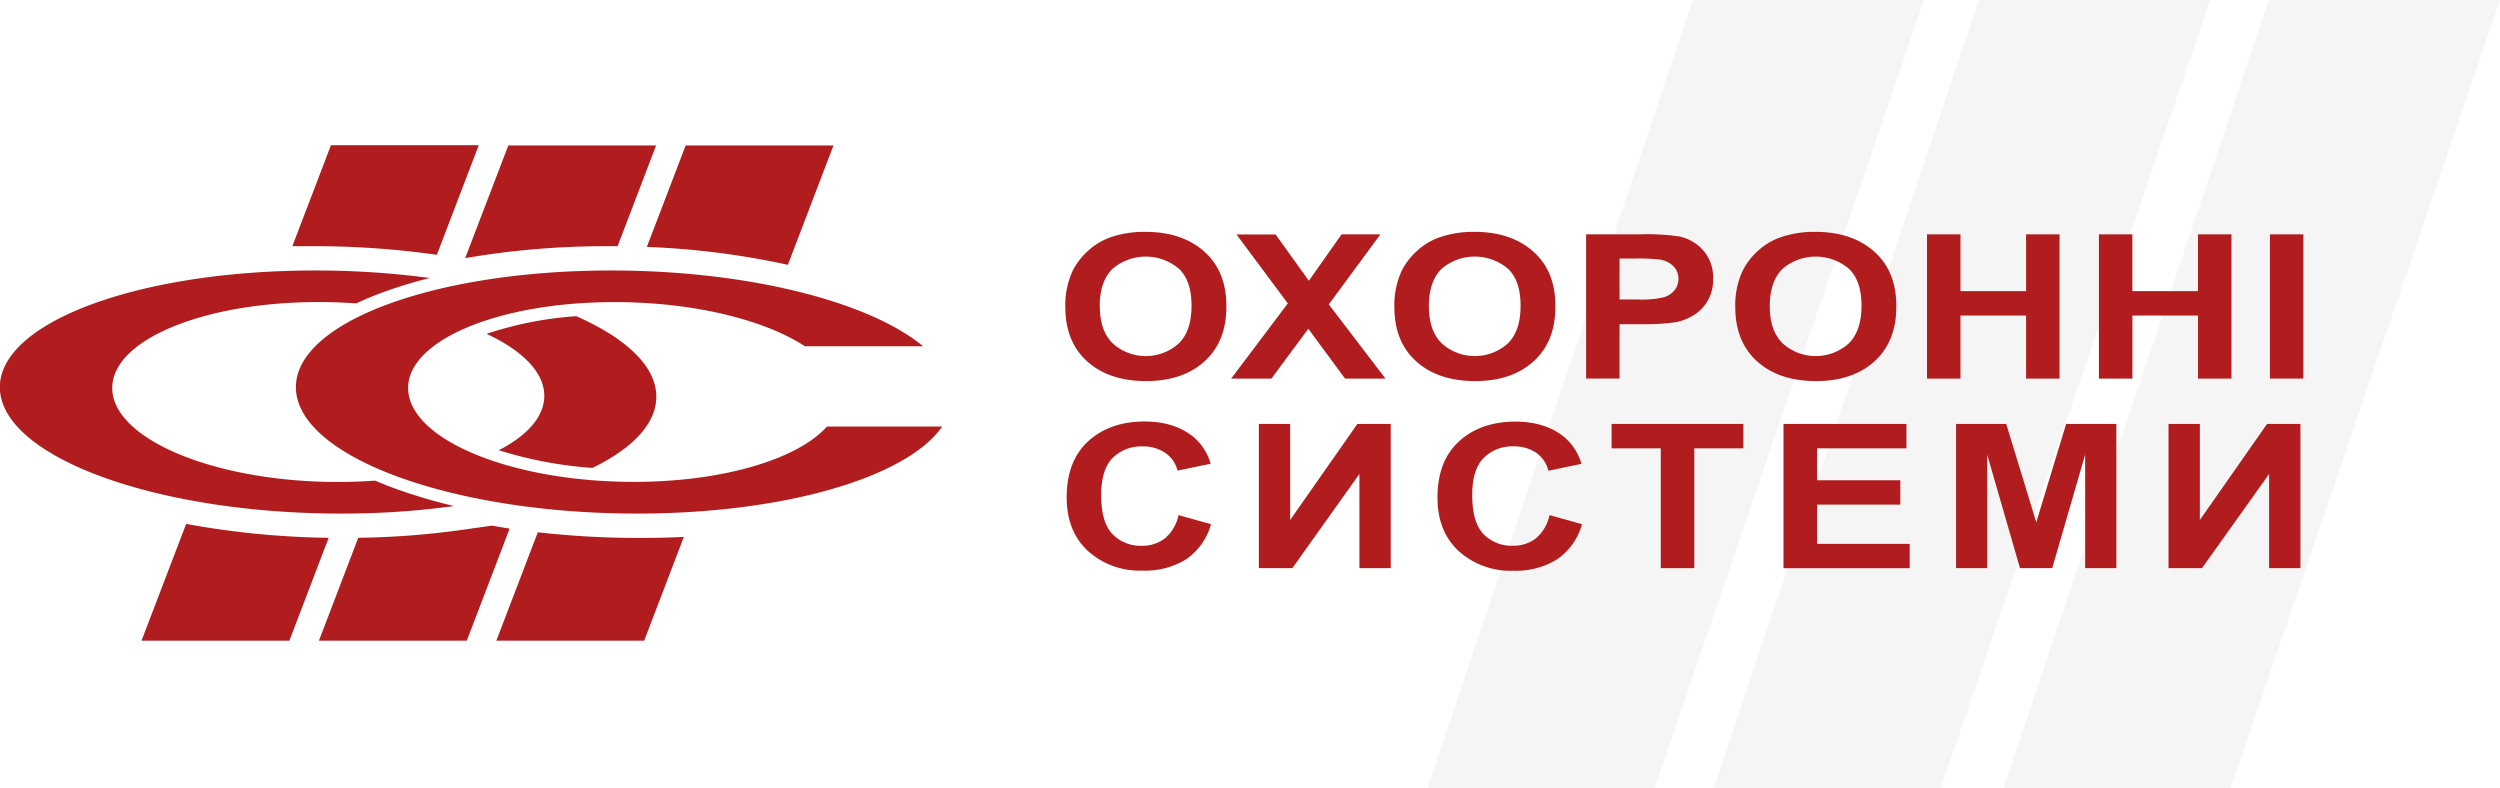
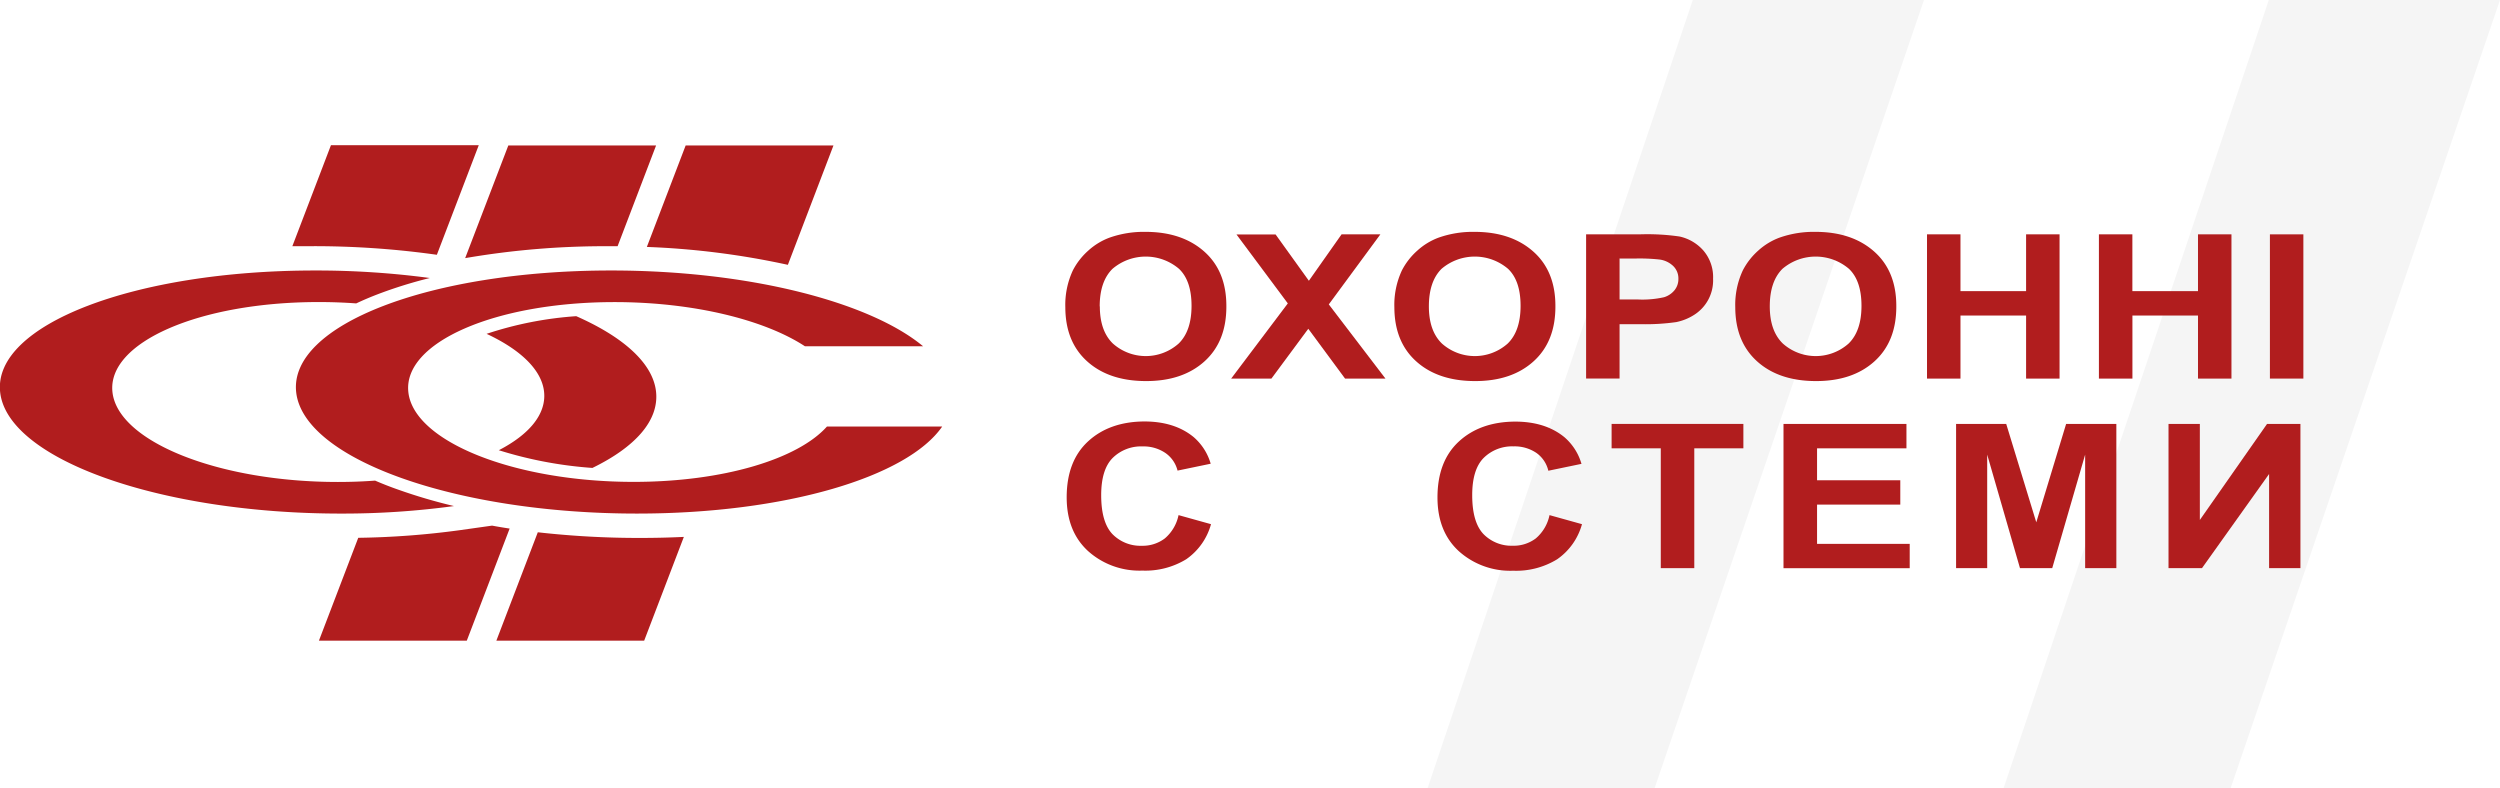
<svg xmlns="http://www.w3.org/2000/svg" id="6c982b92-23b6-47da-a439-f3aac7d9b2be" data-name="Layer 1" viewBox="0 0 552.06 174.01">
  <defs>
    <style>.\35 1ac7bbc-43bc-4a75-a2a5-8d0d372ad3c1{fill:#f5f5f5;}.\36 982ca8d-dba0-45a2-9b78-1977d7cbd168,.\39 1738694-9b43-4e3f-877b-22db332901f5{fill:#b11d1e;}.\39 1738694-9b43-4e3f-877b-22db332901f5{fill-rule:evenodd;}</style>
  </defs>
  <title>logo_svg</title>
  <polygon class="51ac7bbc-43bc-4a75-a2a5-8d0d372ad3c1" points="373.81 0 315.26 174.01 365.39 174.01 424.86 0 373.81 0" />
-   <polygon class="51ac7bbc-43bc-4a75-a2a5-8d0d372ad3c1" points="437.01 0 378.45 174.01 428.59 174.01 488.06 0 437.01 0" />
  <polygon class="51ac7bbc-43bc-4a75-a2a5-8d0d372ad3c1" points="501.01 0 442.45 174.01 492.59 174.01 552.06 0 501.01 0" />
  <path class="91738694-9b43-4e3f-877b-22db332901f5" d="M79.37,396.73a189.69,189.69,0,0,1,25.3,1.66A98.84,98.84,0,0,0,93.1,402c-1.46.56-3.06,1.23-4.69,2-2.71-.2-5.48-0.3-8.3-0.3-26.31,0-46.69,8.89-45.53,19.85S58,443.43,84.34,443.43q4.23,0,8.24-.3c1.8,0.78,3.54,1.45,5.12,2A118,118,0,0,0,110,448.75a181.75,181.75,0,0,1-24.95,1.66c-40,0-73.69-12-75.27-26.84s29.57-26.84,69.55-26.84h0ZM137,406.82c10.4,4.59,17,10.42,17.63,16.76s-4.64,12.16-14.06,16.75a90,90,0,0,1-20.67-3.91c6.7-3.46,10.49-7.95,10-12.85s-5.27-9.39-12.7-12.85A79.93,79.93,0,0,1,137,406.82h0Zm7.7-10.09c-40,0-71.13,12-69.55,26.84s35.28,26.84,75.27,26.84c32.84,0,59.71-8.11,67.39-19.22H192.36c-6.41,7.18-22.87,12.22-42.69,12.22-26.31,0-48.59-8.89-49.75-19.85s19.22-19.85,45.53-19.85c17.46,0,33.15,3.92,42.06,9.76H213.6C201.79,403.66,175.06,396.73,144.7,396.73Z" transform="translate(-9.75 -337)" />
  <path class="91738694-9b43-4e3f-877b-22db332901f5" d="M122.29,453.72l-9.46,24.75H80.18l8.68-22.71a183.8,183.8,0,0,0,22.47-1.69l7.08-1Q120.34,453.43,122.29,453.72Z" transform="translate(-9.75 -337)" />
  <path class="91738694-9b43-4e3f-877b-22db332901f5" d="M154.63,369.12l-8.5,22.25h-2A182.11,182.11,0,0,0,112.47,394L122,369.12h32.65Z" transform="translate(-9.75 -337)" />
  <path class="91738694-9b43-4e3f-877b-22db332901f5" d="M160.76,455.56L152,478.47H119.36l9.15-23.93A200,200,0,0,0,151,455.79C154.22,455.79,157.49,455.72,160.76,455.56Z" transform="translate(-9.75 -337)" />
  <path class="91738694-9b43-4e3f-877b-22db332901f5" d="M193.8,369.12l-10.07,26.36a176,176,0,0,0-31.14-3.95l8.57-22.41H193.8Z" transform="translate(-9.75 -337)" />
-   <path class="91738694-9b43-4e3f-877b-22db332901f5" d="M82.33,455.76l-8.68,22.71H41l9.86-25.78A186.76,186.76,0,0,0,82.33,455.76Z" transform="translate(-9.75 -337)" />
  <path class="91738694-9b43-4e3f-877b-22db332901f5" d="M115.45,369.12l-9.23,24.14-1.4-.19a194.54,194.54,0,0,0-26-1.71q-2.23,0-4.51,0l8.52-22.29h32.65Z" transform="translate(-9.75 -337)" />
  <path class="6982ca8d-dba0-45a2-9b78-1977d7cbd168" d="M245,404.87a18,18,0,0,1,1.67-8.17,15.08,15.08,0,0,1,3.41-4.37,14.45,14.45,0,0,1,4.73-2.87,22.77,22.77,0,0,1,7.89-1.26q8.09,0,13,4.37t4.86,12.15q0,7.71-4.82,12.07t-12.89,4.36q-8.17,0-13-4.33T245,404.87Zm7.62-.22q0,5.41,2.87,8.2a10.91,10.91,0,0,0,14.55,0q2.83-2.77,2.83-8.31t-2.76-8.17a11.32,11.32,0,0,0-14.7,0Q252.59,399.16,252.59,404.66Z" transform="translate(-9.75 -337)" />
  <path class="6982ca8d-dba0-45a2-9b78-1977d7cbd168" d="M281.62,420.6L294.13,404l-11.34-15.23h8.64L298.78,399,306,388.75h8.57l-11.39,15.47,12.51,16.38h-8.92l-8.12-11-8.14,11h-8.87Z" transform="translate(-9.75 -337)" />
  <path class="6982ca8d-dba0-45a2-9b78-1977d7cbd168" d="M317.66,404.87a18,18,0,0,1,1.67-8.17,15.09,15.09,0,0,1,3.41-4.37,14.46,14.46,0,0,1,4.73-2.87,22.77,22.77,0,0,1,7.89-1.26q8.09,0,13,4.37t4.86,12.15q0,7.71-4.82,12.07t-12.89,4.36q-8.17,0-13-4.33T317.66,404.87Zm7.62-.22q0,5.41,2.87,8.2a10.91,10.91,0,0,0,14.55,0q2.83-2.77,2.83-8.31t-2.76-8.17a11.32,11.32,0,0,0-14.7,0Q325.28,399.16,325.28,404.66Z" transform="translate(-9.75 -337)" />
  <path class="6982ca8d-dba0-45a2-9b78-1977d7cbd168" d="M360,420.6V388.75h11.86a49.38,49.38,0,0,1,8.79.48,9.77,9.77,0,0,1,5.27,3.12,9,9,0,0,1,2.12,6.2,9,9,0,0,1-4.33,8.07,11.54,11.54,0,0,1-3.83,1.51,48.4,48.4,0,0,1-7.67.46h-4.82v12H360Zm7.39-26.47v9h4a21.87,21.87,0,0,0,5.84-.5,4.82,4.82,0,0,0,2.31-1.56,3.9,3.9,0,0,0,.84-2.48,3.81,3.81,0,0,0-1.17-2.87,5.37,5.37,0,0,0-3-1.41,40.86,40.86,0,0,0-5.32-.22h-3.57Z" transform="translate(-9.75 -337)" />
  <path class="6982ca8d-dba0-45a2-9b78-1977d7cbd168" d="M392.94,404.87a18,18,0,0,1,1.67-8.17,15.09,15.09,0,0,1,3.41-4.37,14.46,14.46,0,0,1,4.73-2.87,22.77,22.77,0,0,1,7.89-1.26q8.09,0,13,4.37t4.86,12.15q0,7.71-4.82,12.07t-12.89,4.36q-8.17,0-13-4.33T392.94,404.87Zm7.62-.22q0,5.41,2.87,8.2a10.91,10.91,0,0,0,14.55,0q2.83-2.77,2.83-8.31t-2.76-8.17a11.32,11.32,0,0,0-14.7,0Q400.56,399.16,400.56,404.66Z" transform="translate(-9.75 -337)" />
  <path class="6982ca8d-dba0-45a2-9b78-1977d7cbd168" d="M435.28,420.6V388.75h7.39v12.54h14.49V388.75h7.39V420.6h-7.39V406.68H442.67V420.6h-7.39Z" transform="translate(-9.75 -337)" />
  <path class="6982ca8d-dba0-45a2-9b78-1977d7cbd168" d="M473.24,420.6V388.75h7.39v12.54h14.49V388.75h7.39V420.6h-7.39V406.68H480.64V420.6h-7.39Z" transform="translate(-9.75 -337)" />
  <path class="6982ca8d-dba0-45a2-9b78-1977d7cbd168" d="M511,420.6V388.75h7.39V420.6H511Z" transform="translate(-9.75 -337)" />
  <path class="6982ca8d-dba0-45a2-9b78-1977d7cbd168" d="M270,450.75l7.17,2a13.89,13.89,0,0,1-5.48,7.75A17.31,17.31,0,0,1,262,463a17,17,0,0,1-12-4.33q-4.7-4.33-4.7-11.85,0-8,4.72-12.35t12.41-4.4q6.72,0,10.92,3.46a12.26,12.26,0,0,1,3.75,5.87l-7.32,1.52a6.68,6.68,0,0,0-2.71-3.91,8.55,8.55,0,0,0-5-1.43,8.92,8.92,0,0,0-6.61,2.54q-2.54,2.54-2.54,8.23,0,6,2.5,8.61a8.66,8.66,0,0,0,6.49,2.56,8.08,8.08,0,0,0,5.07-1.63A9.15,9.15,0,0,0,270,450.75Z" transform="translate(-9.75 -337)" />
-   <path class="6982ca8d-dba0-45a2-9b78-1977d7cbd168" d="M287.73,430.61h6.92v21.21l14.84-21.21h7.37v31.85h-6.92V441.67l-14.81,20.79h-7.39V430.61Z" transform="translate(-9.75 -337)" />
  <path class="6982ca8d-dba0-45a2-9b78-1977d7cbd168" d="M351.92,450.75l7.17,2a13.89,13.89,0,0,1-5.48,7.75,17.32,17.32,0,0,1-9.73,2.53,17,17,0,0,1-12-4.33q-4.7-4.33-4.7-11.85,0-8,4.72-12.35t12.41-4.4q6.72,0,10.92,3.46a12.27,12.27,0,0,1,3.75,5.87l-7.32,1.52A6.67,6.67,0,0,0,349,437a8.55,8.55,0,0,0-5-1.43,8.92,8.92,0,0,0-6.61,2.54q-2.54,2.54-2.54,8.23,0,6,2.5,8.61a8.66,8.66,0,0,0,6.49,2.56,8.08,8.08,0,0,0,5.07-1.63A9.15,9.15,0,0,0,351.92,450.75Z" transform="translate(-9.75 -337)" />
  <path class="6982ca8d-dba0-45a2-9b78-1977d7cbd168" d="M376.49,462.46V436H365.63v-5.39h29.1V436H383.89v26.46h-7.39Z" transform="translate(-9.75 -337)" />
  <path class="6982ca8d-dba0-45a2-9b78-1977d7cbd168" d="M403.59,462.46V430.61h27.15V436H411v7.06h18.38v5.37H411v8.67h20.46v5.37H403.59Z" transform="translate(-9.75 -337)" />
  <path class="6982ca8d-dba0-45a2-9b78-1977d7cbd168" d="M441.7,462.46V430.61h11.07l6.64,21.73L466,430.61h11.09v31.85H470.2V437.39l-7.27,25.07h-7.12l-7.24-25.07v25.07H441.7Z" transform="translate(-9.75 -337)" />
  <path class="6982ca8d-dba0-45a2-9b78-1977d7cbd168" d="M488.61,430.61h6.92v21.21l14.84-21.21h7.37v31.85h-6.92V441.67L496,462.46h-7.39V430.61Z" transform="translate(-9.75 -337)" />
</svg>